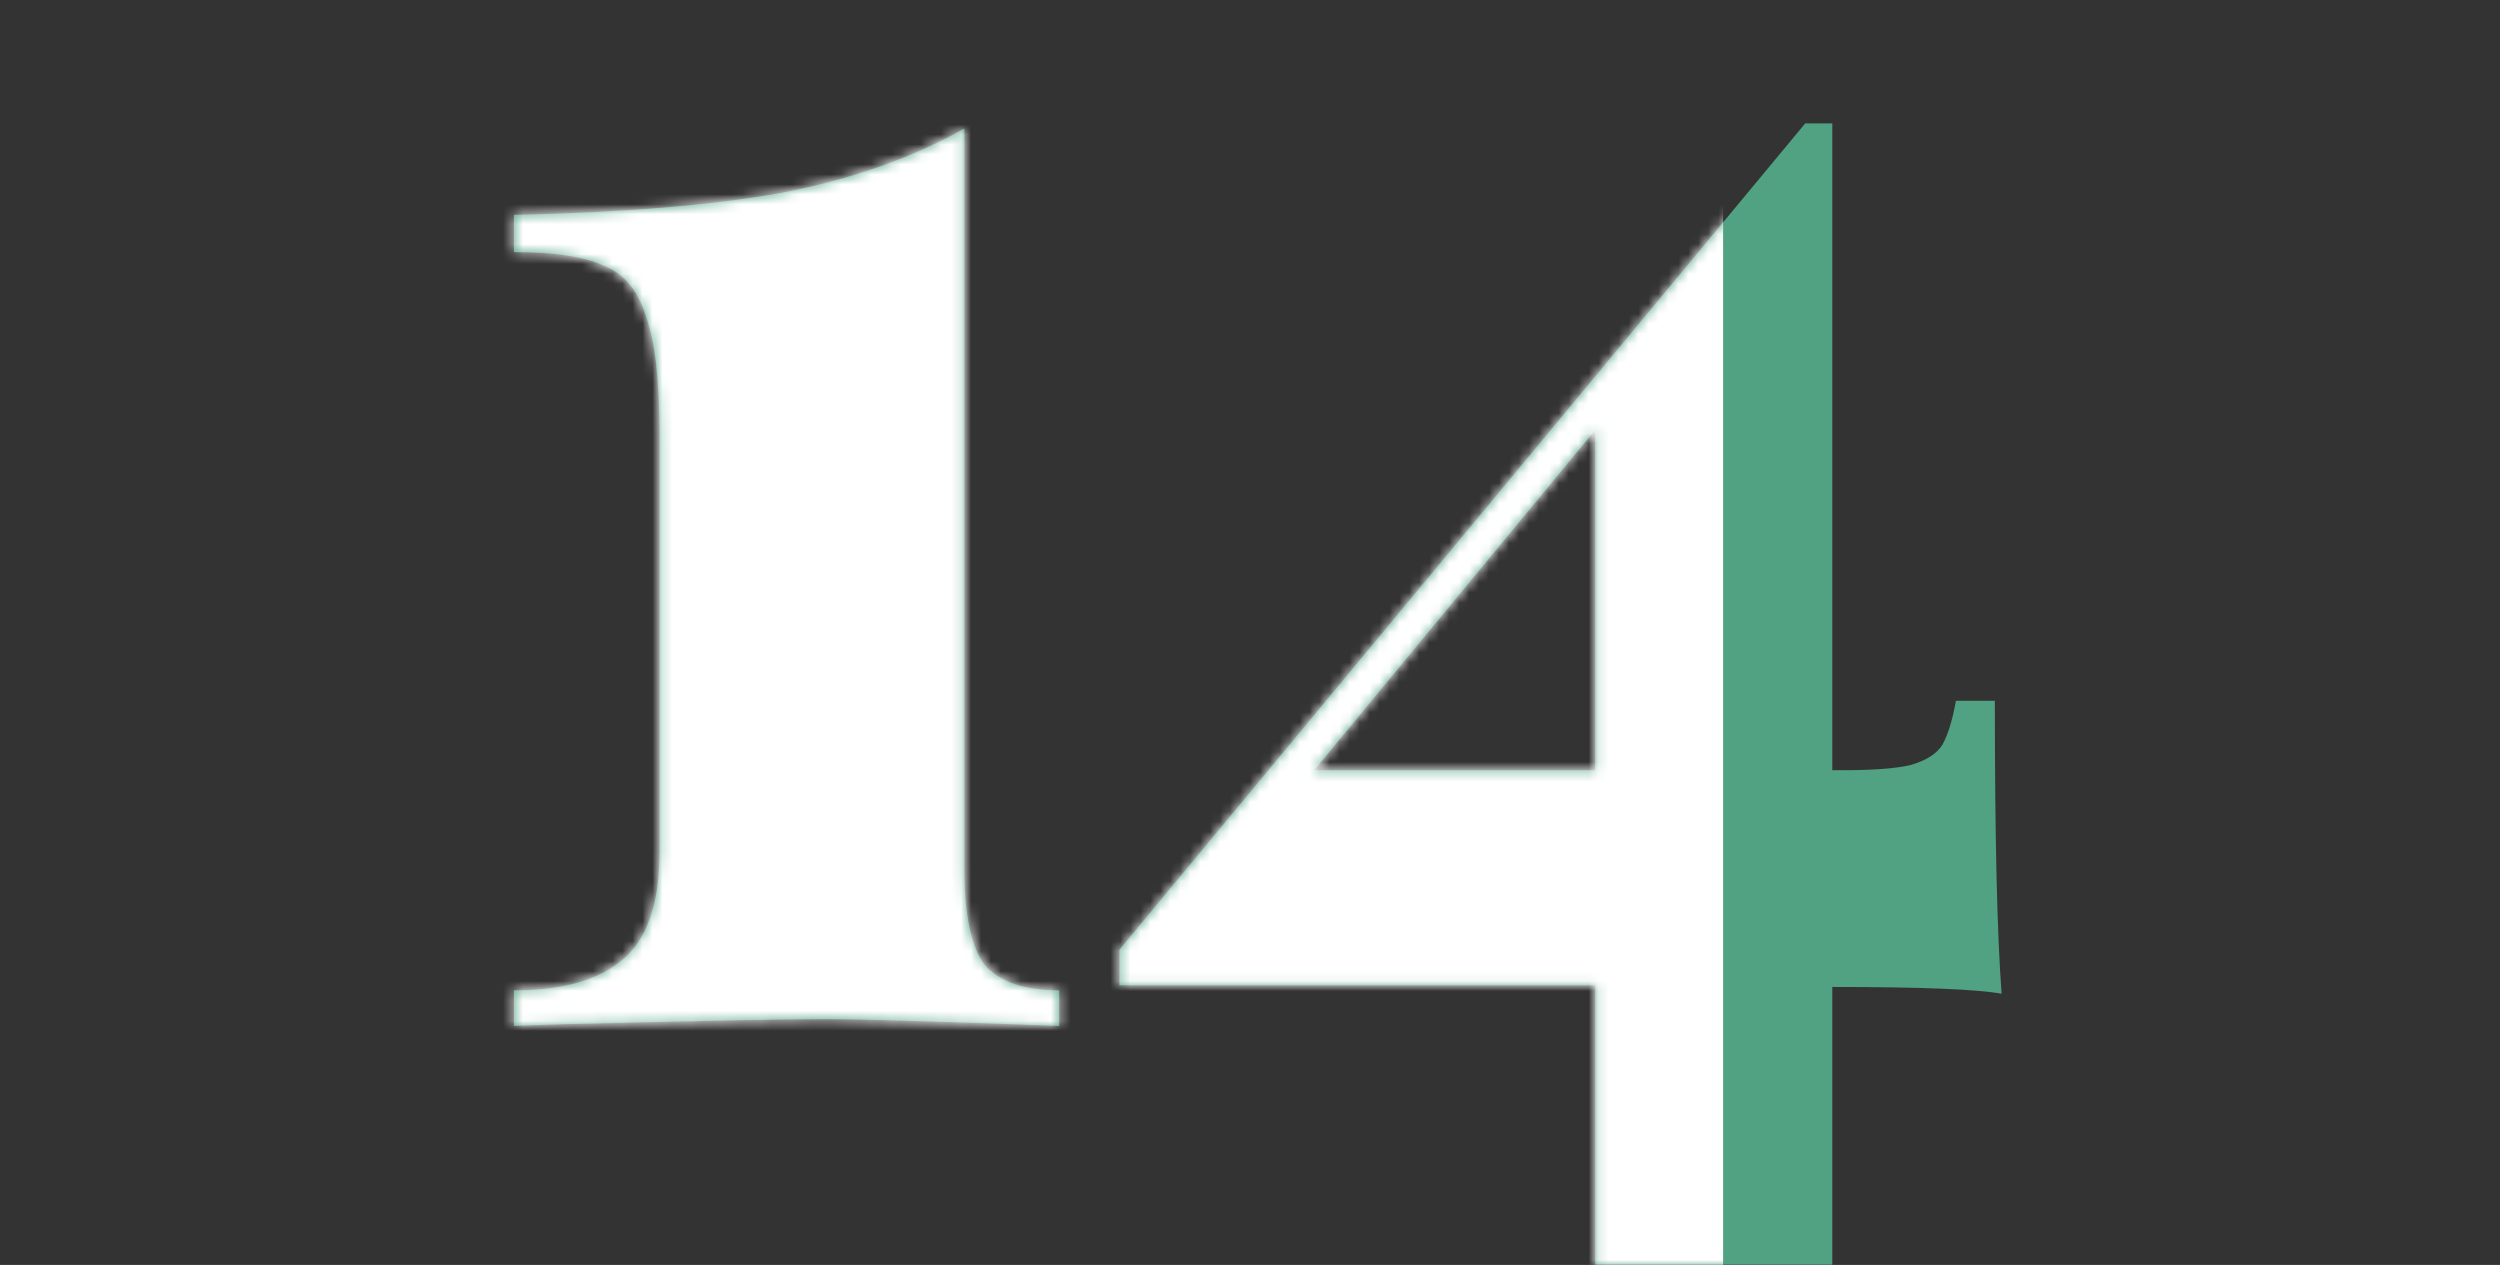
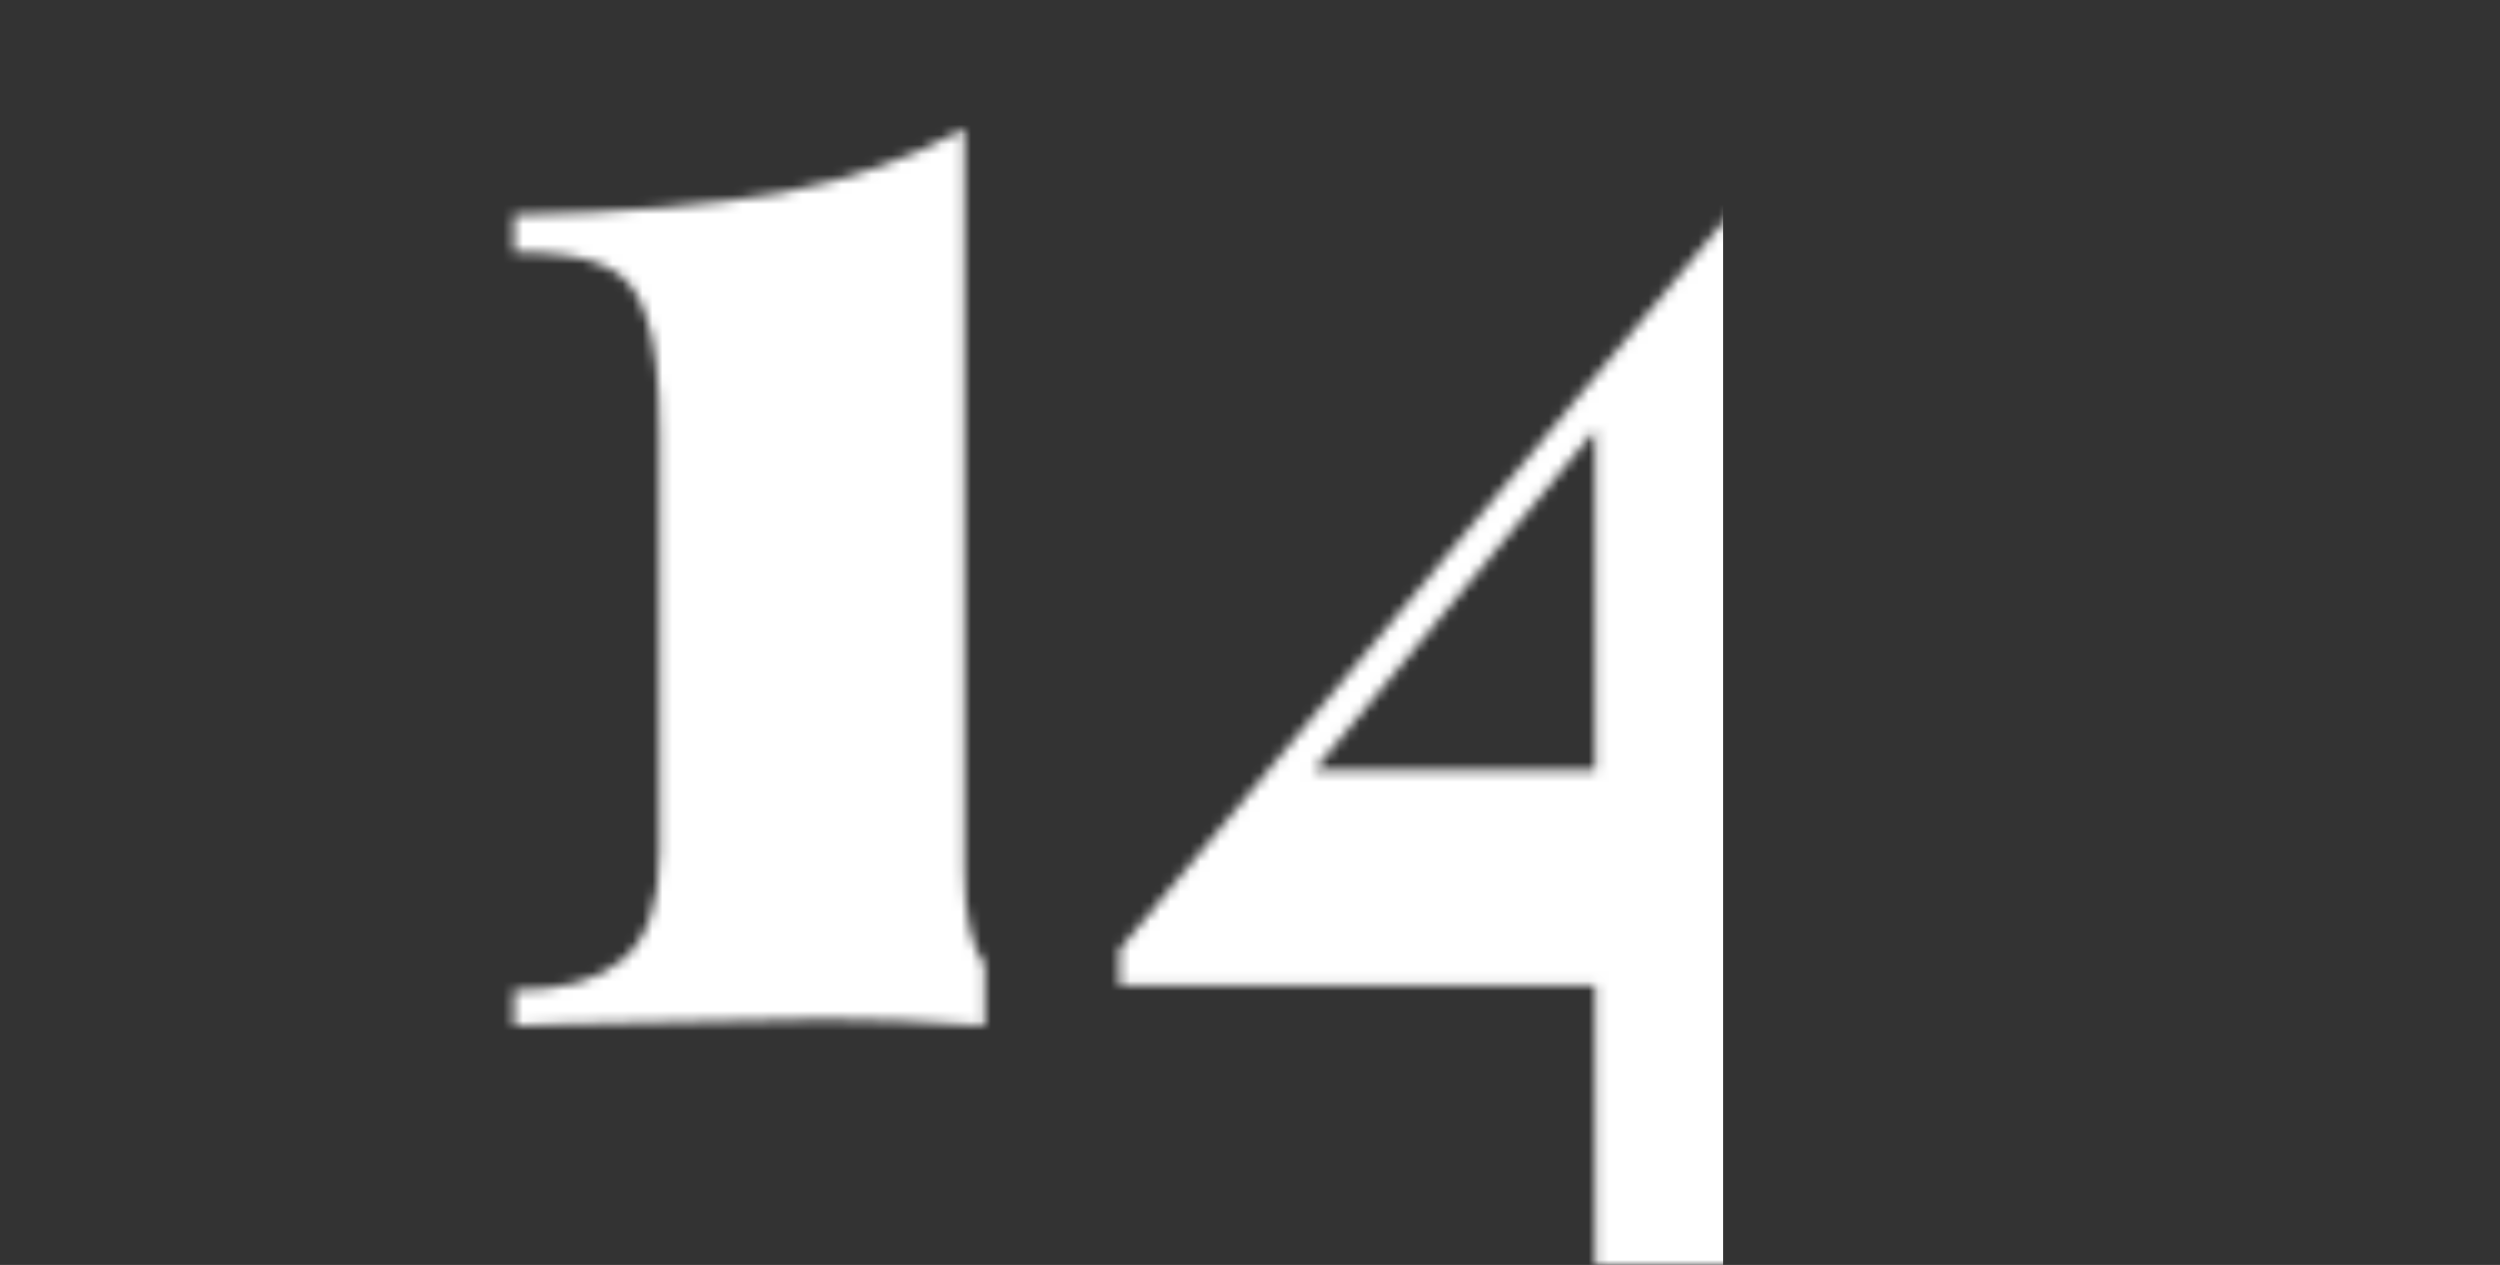
<svg xmlns="http://www.w3.org/2000/svg" width="251" height="127" viewBox="0 0 251 127" fill="none">
  <rect x="0" y="0" width="251" height="127" fill="#333333" stroke="none" />
-   <path d="M96.82 87.19C96.82 91.837 97.501 95.067 98.861 96.88C100.334 98.58 102.827 99.43 106.34 99.43V103C94.1 102.547 86.281 102.32 82.88 102.32C78.914 102.32 70.13 102.49 56.531 102.83L51.6 103V99.43C56.474 99.43 60.1 98.41 62.48 96.37C64.974 94.33 66.221 90.703 66.221 85.49V43.67C66.221 38.23 65.767 34.263 64.861 31.77C64.067 29.163 62.651 27.463 60.611 26.67C58.684 25.763 55.681 25.31 51.6 25.31V21.57C62.594 21.343 71.547 20.607 78.46 19.36C85.487 18 91.607 15.847 96.82 12.9V87.19ZM200.963 99.77C198.469 99.317 192.803 99.09 183.963 99.09V126.97H160.163V98.92H112.393V95.35L181.243 12.39H183.963V77.33H184.983C188.043 77.33 190.309 77.16 191.783 76.82C193.369 76.367 194.446 75.687 195.013 74.78C195.579 73.76 196.033 72.287 196.373 70.36H200.283C200.283 84.073 200.509 93.877 200.963 99.77ZM160.163 77.33V43.16L131.943 77.33H160.163Z" fill="#51A283" />
  <mask id="mask0" mask-type="alpha" maskUnits="userSpaceOnUse" x="51" y="12" width="150" height="115">
-     <path d="M96.82 87.19C96.82 91.837 97.501 95.067 98.861 96.88C100.334 98.58 102.827 99.43 106.34 99.43V103C94.1 102.547 86.281 102.32 82.88 102.32C78.914 102.32 70.13 102.49 56.531 102.83L51.6 103V99.43C56.474 99.43 60.1 98.41 62.48 96.37C64.974 94.33 66.221 90.703 66.221 85.49V43.67C66.221 38.23 65.767 34.263 64.861 31.77C64.067 29.163 62.651 27.463 60.611 26.67C58.684 25.763 55.681 25.31 51.6 25.31V21.57C62.594 21.343 71.547 20.607 78.46 19.36C85.487 18 91.607 15.847 96.82 12.9V87.19ZM200.963 99.77C198.469 99.317 192.803 99.09 183.963 99.09V126.97H160.163V98.92H112.393V95.35L181.243 12.39H183.963V77.33H184.983C188.043 77.33 190.309 77.16 191.783 76.82C193.369 76.367 194.446 75.687 195.013 74.78C195.579 73.76 196.033 72.287 196.373 70.36H200.283C200.283 84.073 200.509 93.877 200.963 99.77ZM160.163 77.33V43.16L131.943 77.33H160.163Z" fill="#51A283" />
+     <path d="M96.82 87.19C96.82 91.837 97.501 95.067 98.861 96.88V103C94.1 102.547 86.281 102.32 82.88 102.32C78.914 102.32 70.13 102.49 56.531 102.83L51.6 103V99.43C56.474 99.43 60.1 98.41 62.48 96.37C64.974 94.33 66.221 90.703 66.221 85.49V43.67C66.221 38.23 65.767 34.263 64.861 31.77C64.067 29.163 62.651 27.463 60.611 26.67C58.684 25.763 55.681 25.31 51.6 25.31V21.57C62.594 21.343 71.547 20.607 78.46 19.36C85.487 18 91.607 15.847 96.82 12.9V87.19ZM200.963 99.77C198.469 99.317 192.803 99.09 183.963 99.09V126.97H160.163V98.92H112.393V95.35L181.243 12.39H183.963V77.33H184.983C188.043 77.33 190.309 77.16 191.783 76.82C193.369 76.367 194.446 75.687 195.013 74.78C195.579 73.76 196.033 72.287 196.373 70.36H200.283C200.283 84.073 200.509 93.877 200.963 99.77ZM160.163 77.33V43.16L131.943 77.33H160.163Z" fill="#51A283" />
  </mask>
  <g mask="url(#mask0)">
    <path d="M-77 -22H173V142H-77V-22Z" fill="white" />
  </g>
</svg>